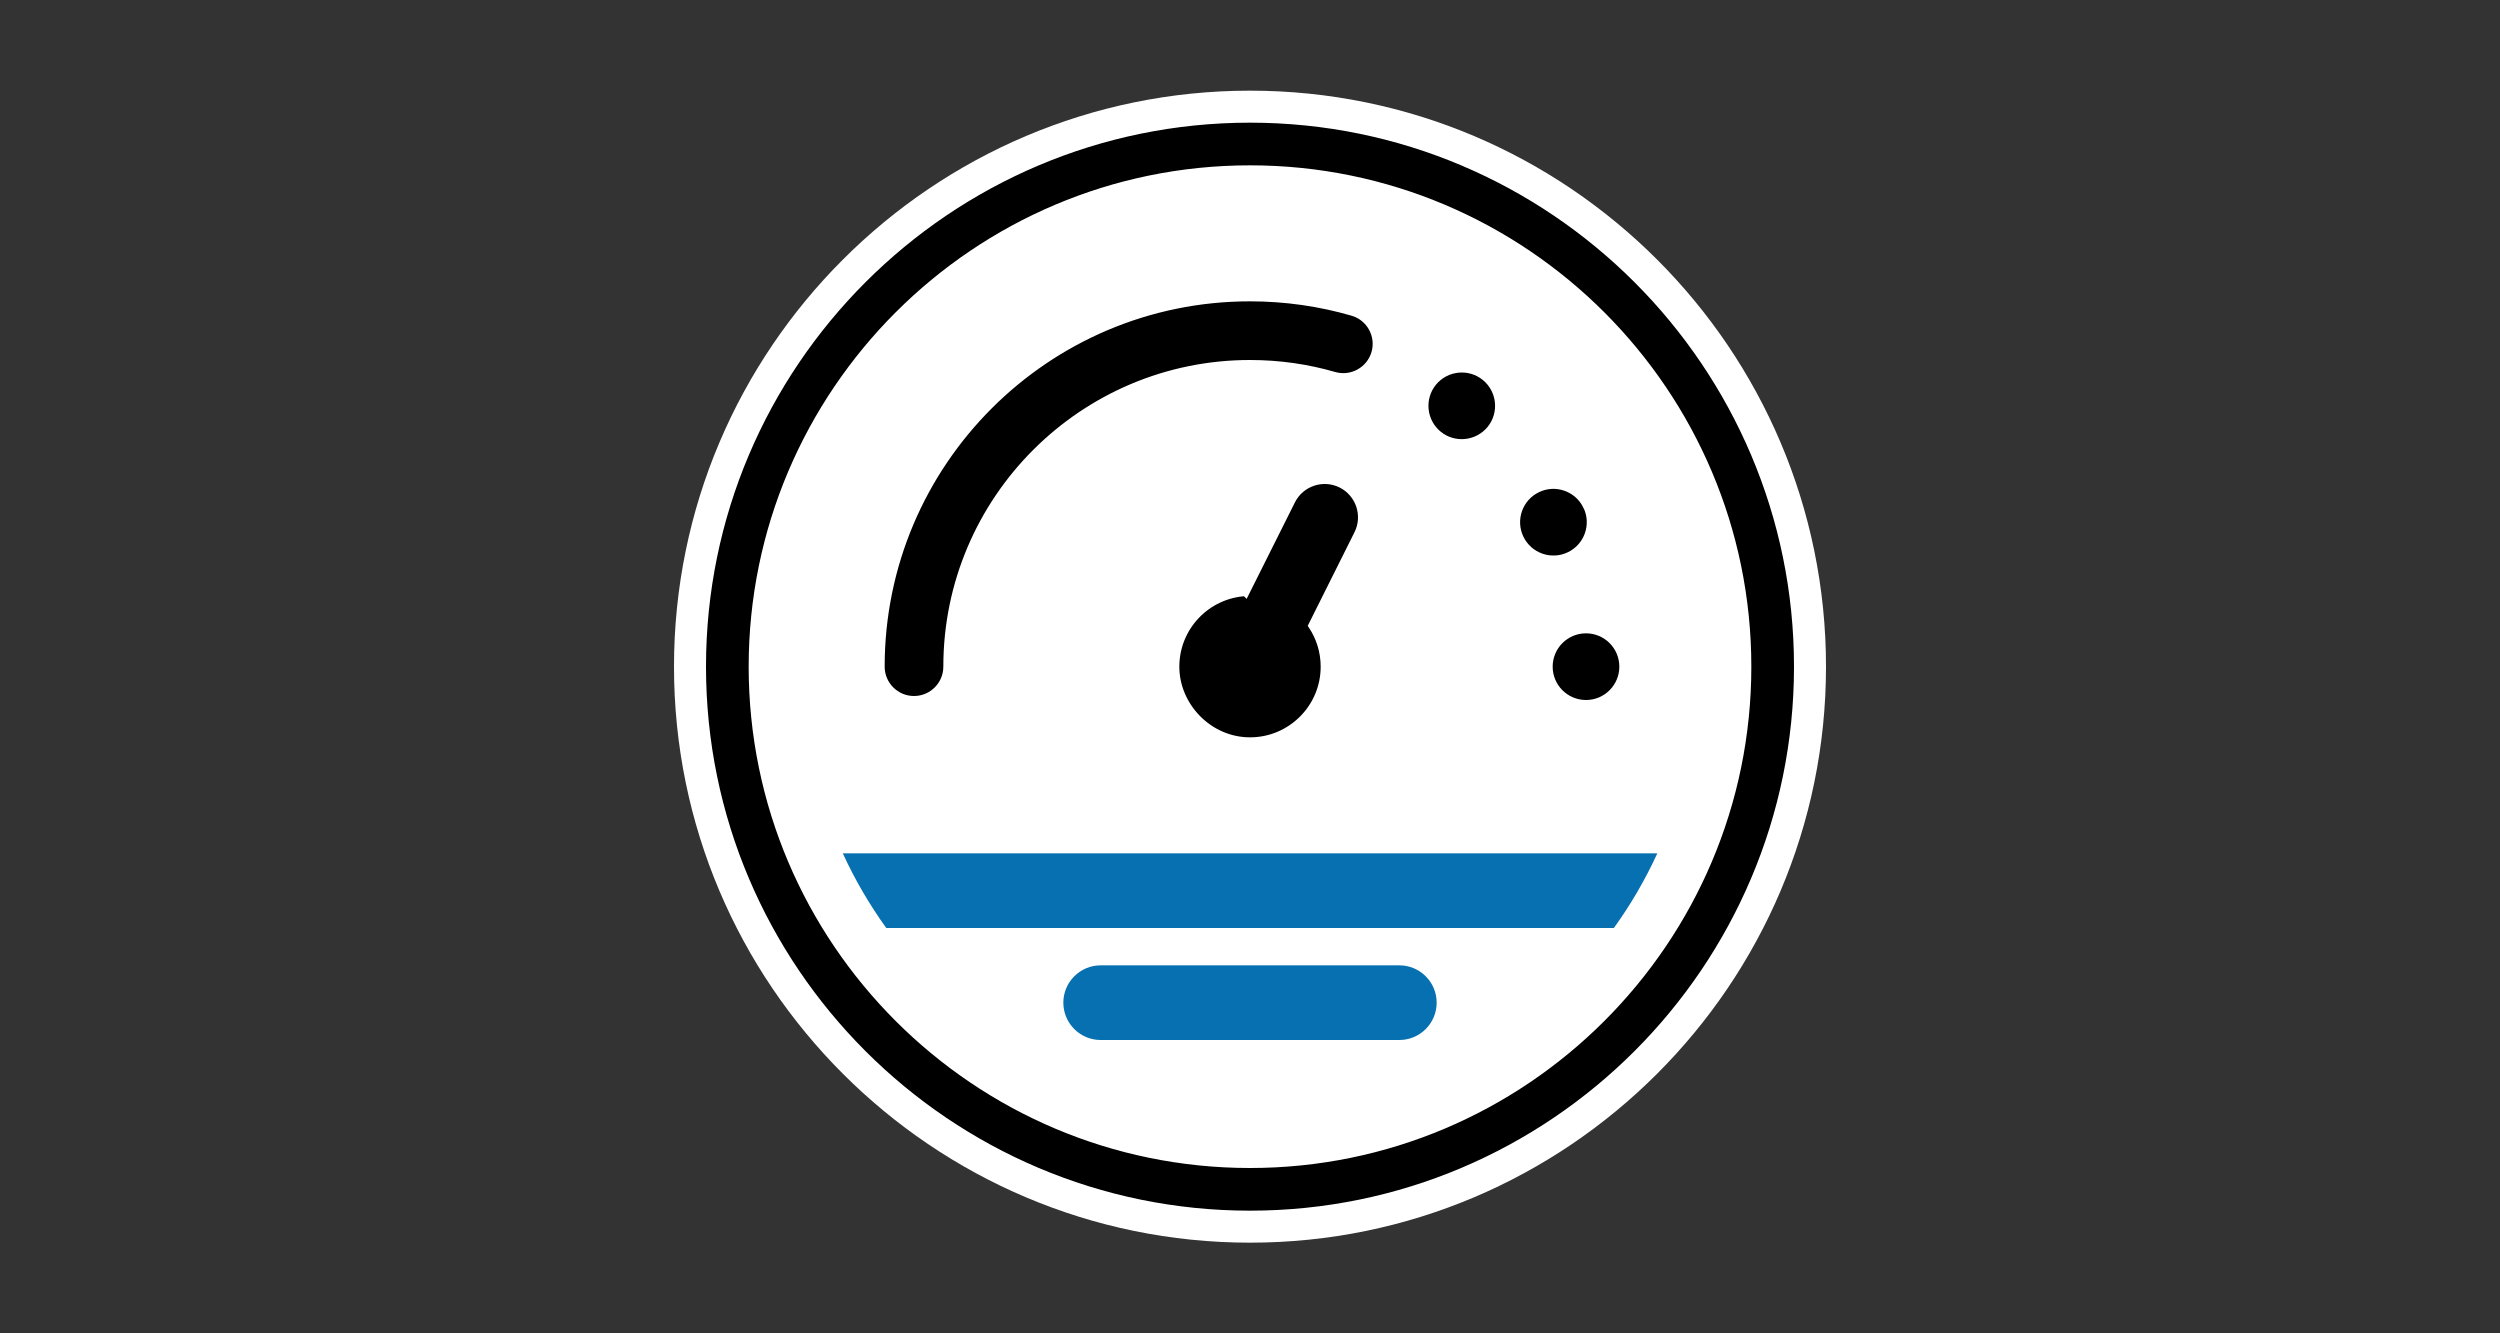
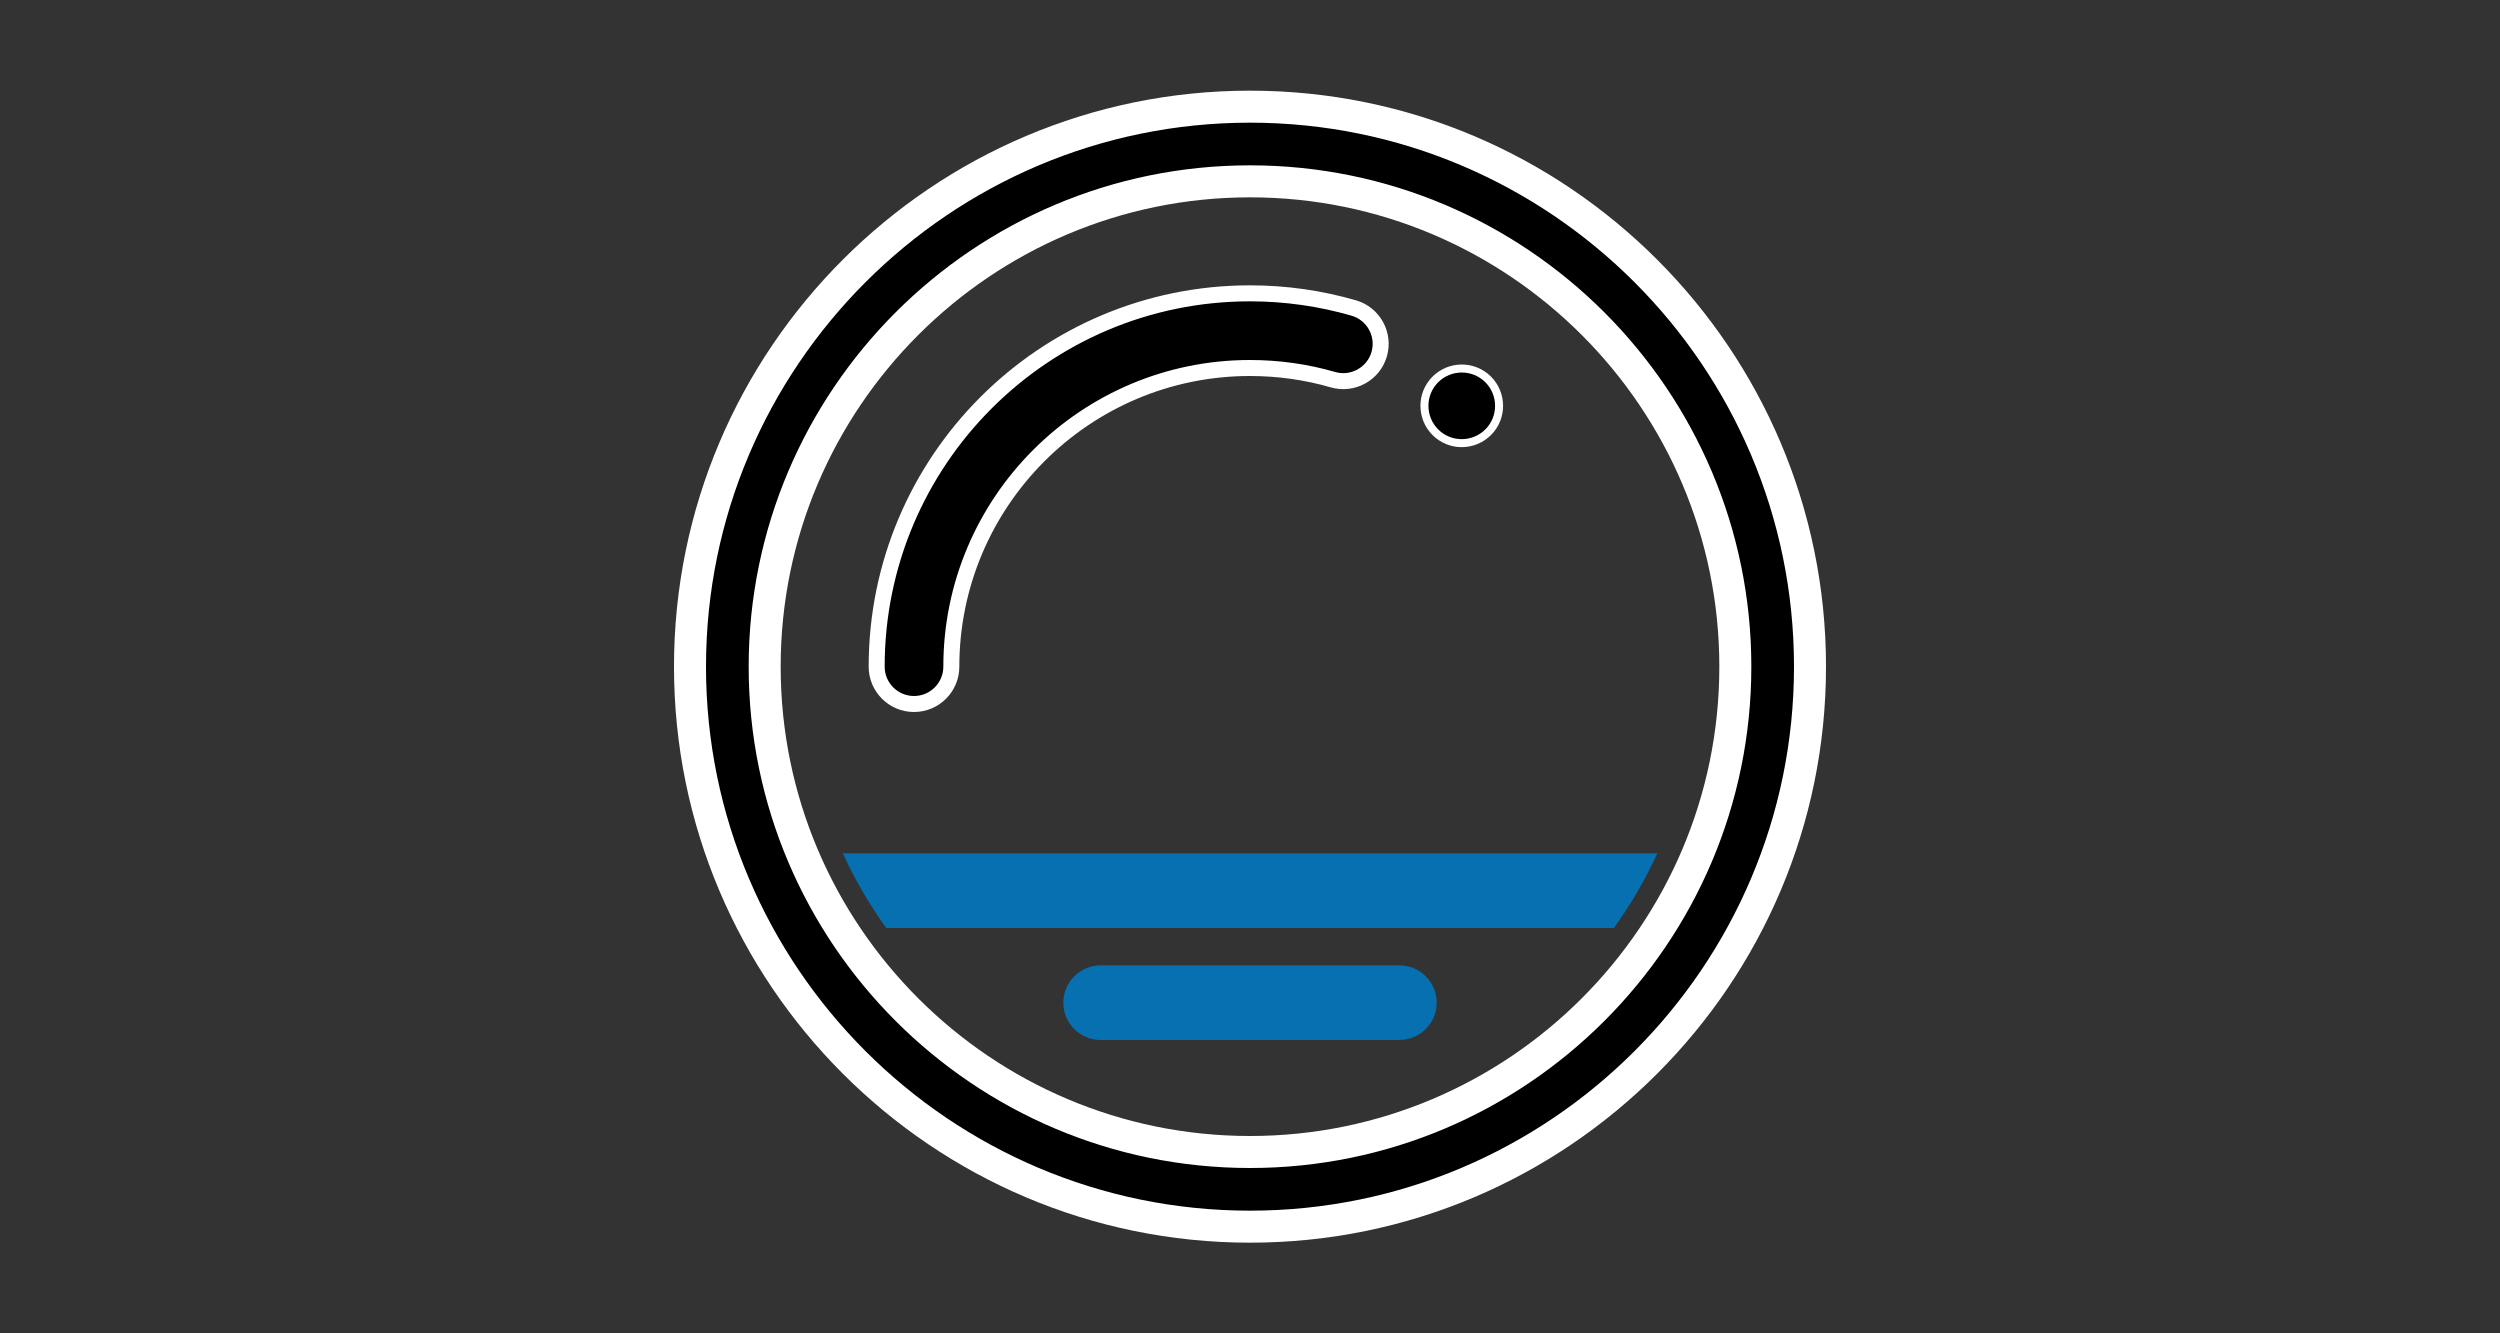
<svg xmlns="http://www.w3.org/2000/svg" id="Layer_1" viewBox="0 0 375 200">
  <rect x="0" y="0" width="375" height="200" fill="#333333" stroke="none" />
  <defs>
    <style>.cls-1,.cls-2{fill:#fff;}.cls-3{stroke-width:2.4px;}.cls-3,.cls-2,.cls-4,.cls-5,.cls-6{fill-rule:evenodd;}.cls-3,.cls-7,.cls-5{stroke:#fff;stroke-miterlimit:10;}.cls-4{fill:#0670b0;}.cls-7,.cls-5{stroke-width:1.2px;}</style>
  </defs>
  <path class="cls-2" d="M187.5,186.4c-47.64,0-86.4-38.76-86.4-86.4S139.86,13.6,187.5,13.6s86.4,38.76,86.4,86.4-38.76,86.4-86.4,86.4Zm0-156.8c-38.82,0-70.4,31.58-70.4,70.4s31.58,70.4,70.4,70.4,70.4-31.58,70.4-70.4S226.32,29.6,187.5,29.6Z" />
  <path class="cls-6" d="M187.5,181.6c-44.99,0-81.6-36.61-81.6-81.6S142.51,18.4,187.5,18.4s81.6,36.61,81.6,81.6-36.61,81.6-81.6,81.6Zm0-156.8c-41.47,0-75.2,33.73-75.2,75.2s33.73,75.2,75.2,75.2,75.2-33.73,75.2-75.2S228.97,24.8,187.5,24.8Z" />
-   <circle class="cls-1" cx="187.5" cy="100" r="72.8" />
  <path class="cls-4" d="M165.1,156h44.8c3.09,0,5.6-2.51,5.6-5.6s-2.51-5.6-5.6-5.6h-44.8c-3.09,0-5.6,2.51-5.6,5.6s2.51,5.6,5.6,5.6Z" />
  <path class="cls-4" d="M248.6,128c-1.81,3.95-4,7.71-6.52,11.2h-109.14c-2.52-3.5-4.71-7.25-6.52-11.2h122.19Z" />
-   <path class="cls-5" d="M186.83,88.82c-5.87,.35-10.53,5.22-10.53,11.18s5.02,11.2,11.2,11.2,11.2-5.02,11.2-11.2c0-2.28-.68-4.4-1.85-6.17l6.86-13.73c1.38-2.76,.26-6.13-2.5-7.51-2.76-1.38-6.13-.26-7.51,2.5l-6.87,13.73h0Z" />
-   <circle class="cls-7" cx="237.9" cy="100" r="5.6" />
  <path class="cls-3" d="M142.7,100c0-24.72,20.08-44.8,44.8-44.8,4.32,0,8.5,.61,12.44,1.75,2.97,.86,6.08-.86,6.94-3.82,.86-2.97-.86-6.08-3.82-6.93-4.94-1.43-10.16-2.2-15.56-2.2-30.91,0-56,25.09-56,56,0,3.09,2.51,5.6,5.6,5.6s5.6-2.51,5.6-5.6h0Z" />
-   <path class="cls-5" d="M238.06,75.92c-1.33-2.79-4.68-3.98-7.46-2.64-2.79,1.33-3.97,4.68-2.64,7.46,1.33,2.79,4.68,3.98,7.47,2.64,2.79-1.33,3.97-4.68,2.64-7.46h0Z" />
  <path class="cls-5" d="M222.8,56.53c-2.4-1.95-5.93-1.58-7.88,.81-1.95,2.4-1.58,5.93,.81,7.88,2.4,1.95,5.92,1.58,7.88-.81,1.95-2.4,1.58-5.93-.81-7.88Z" />
</svg>